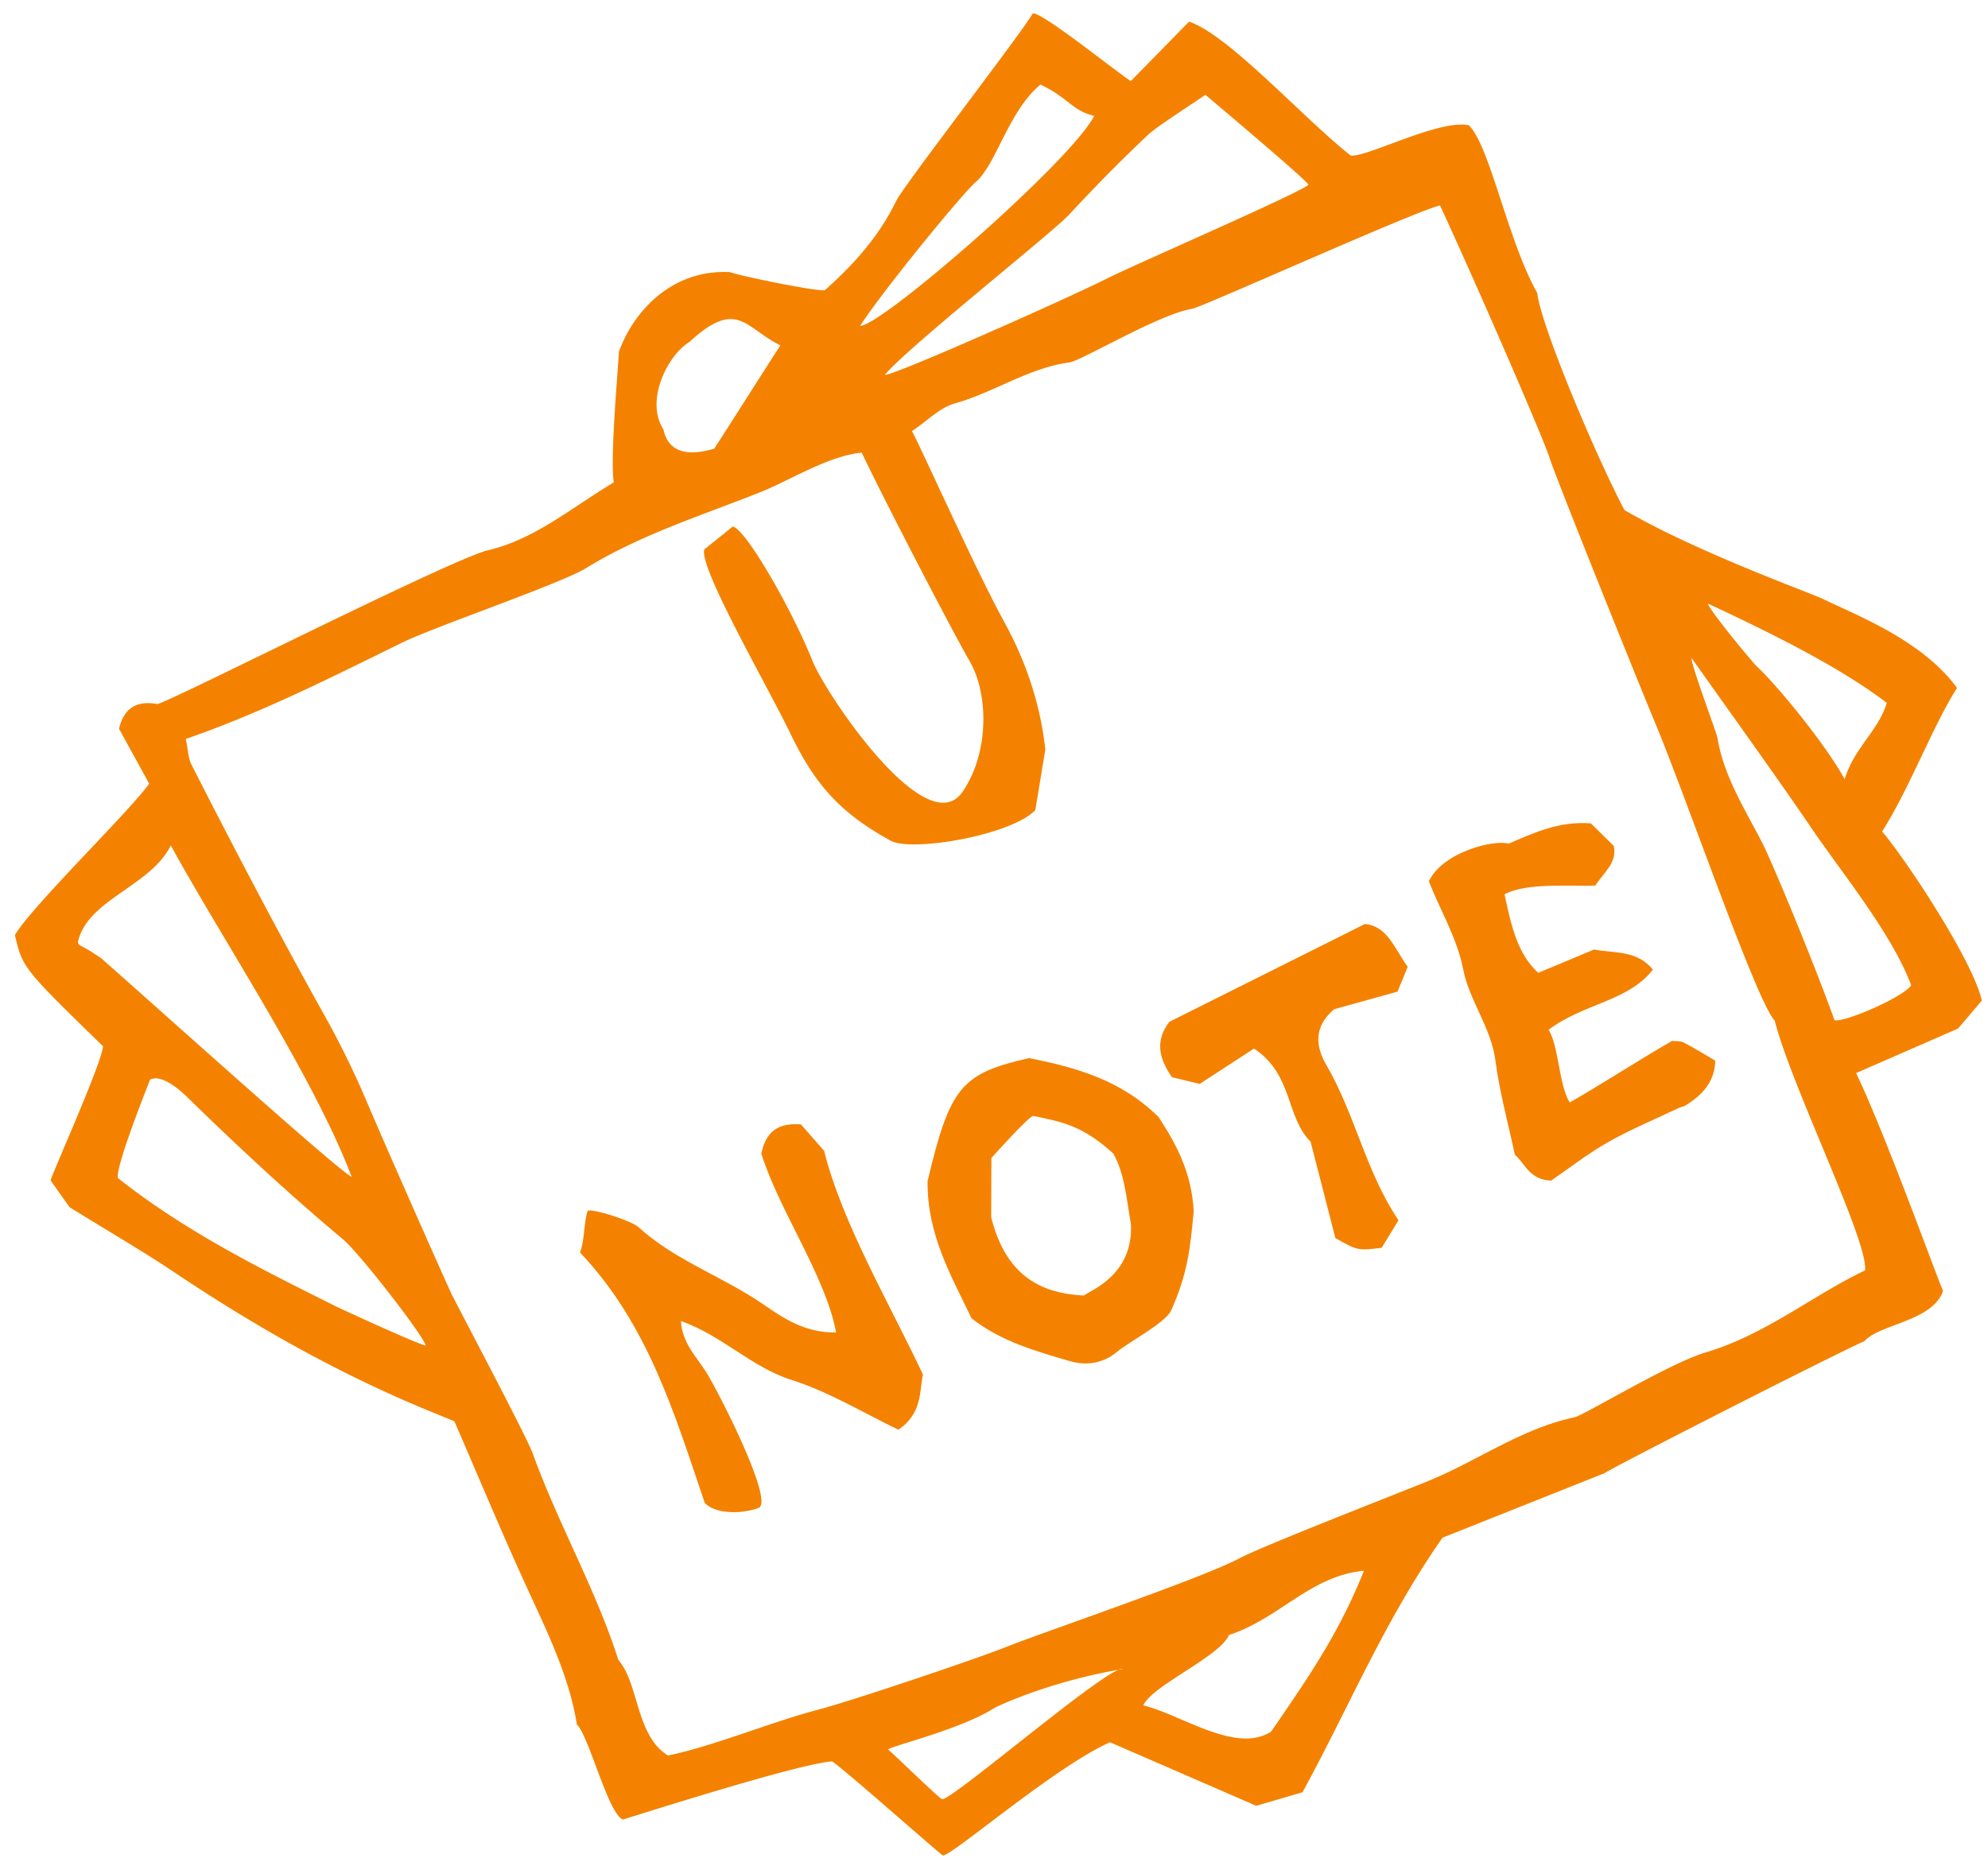
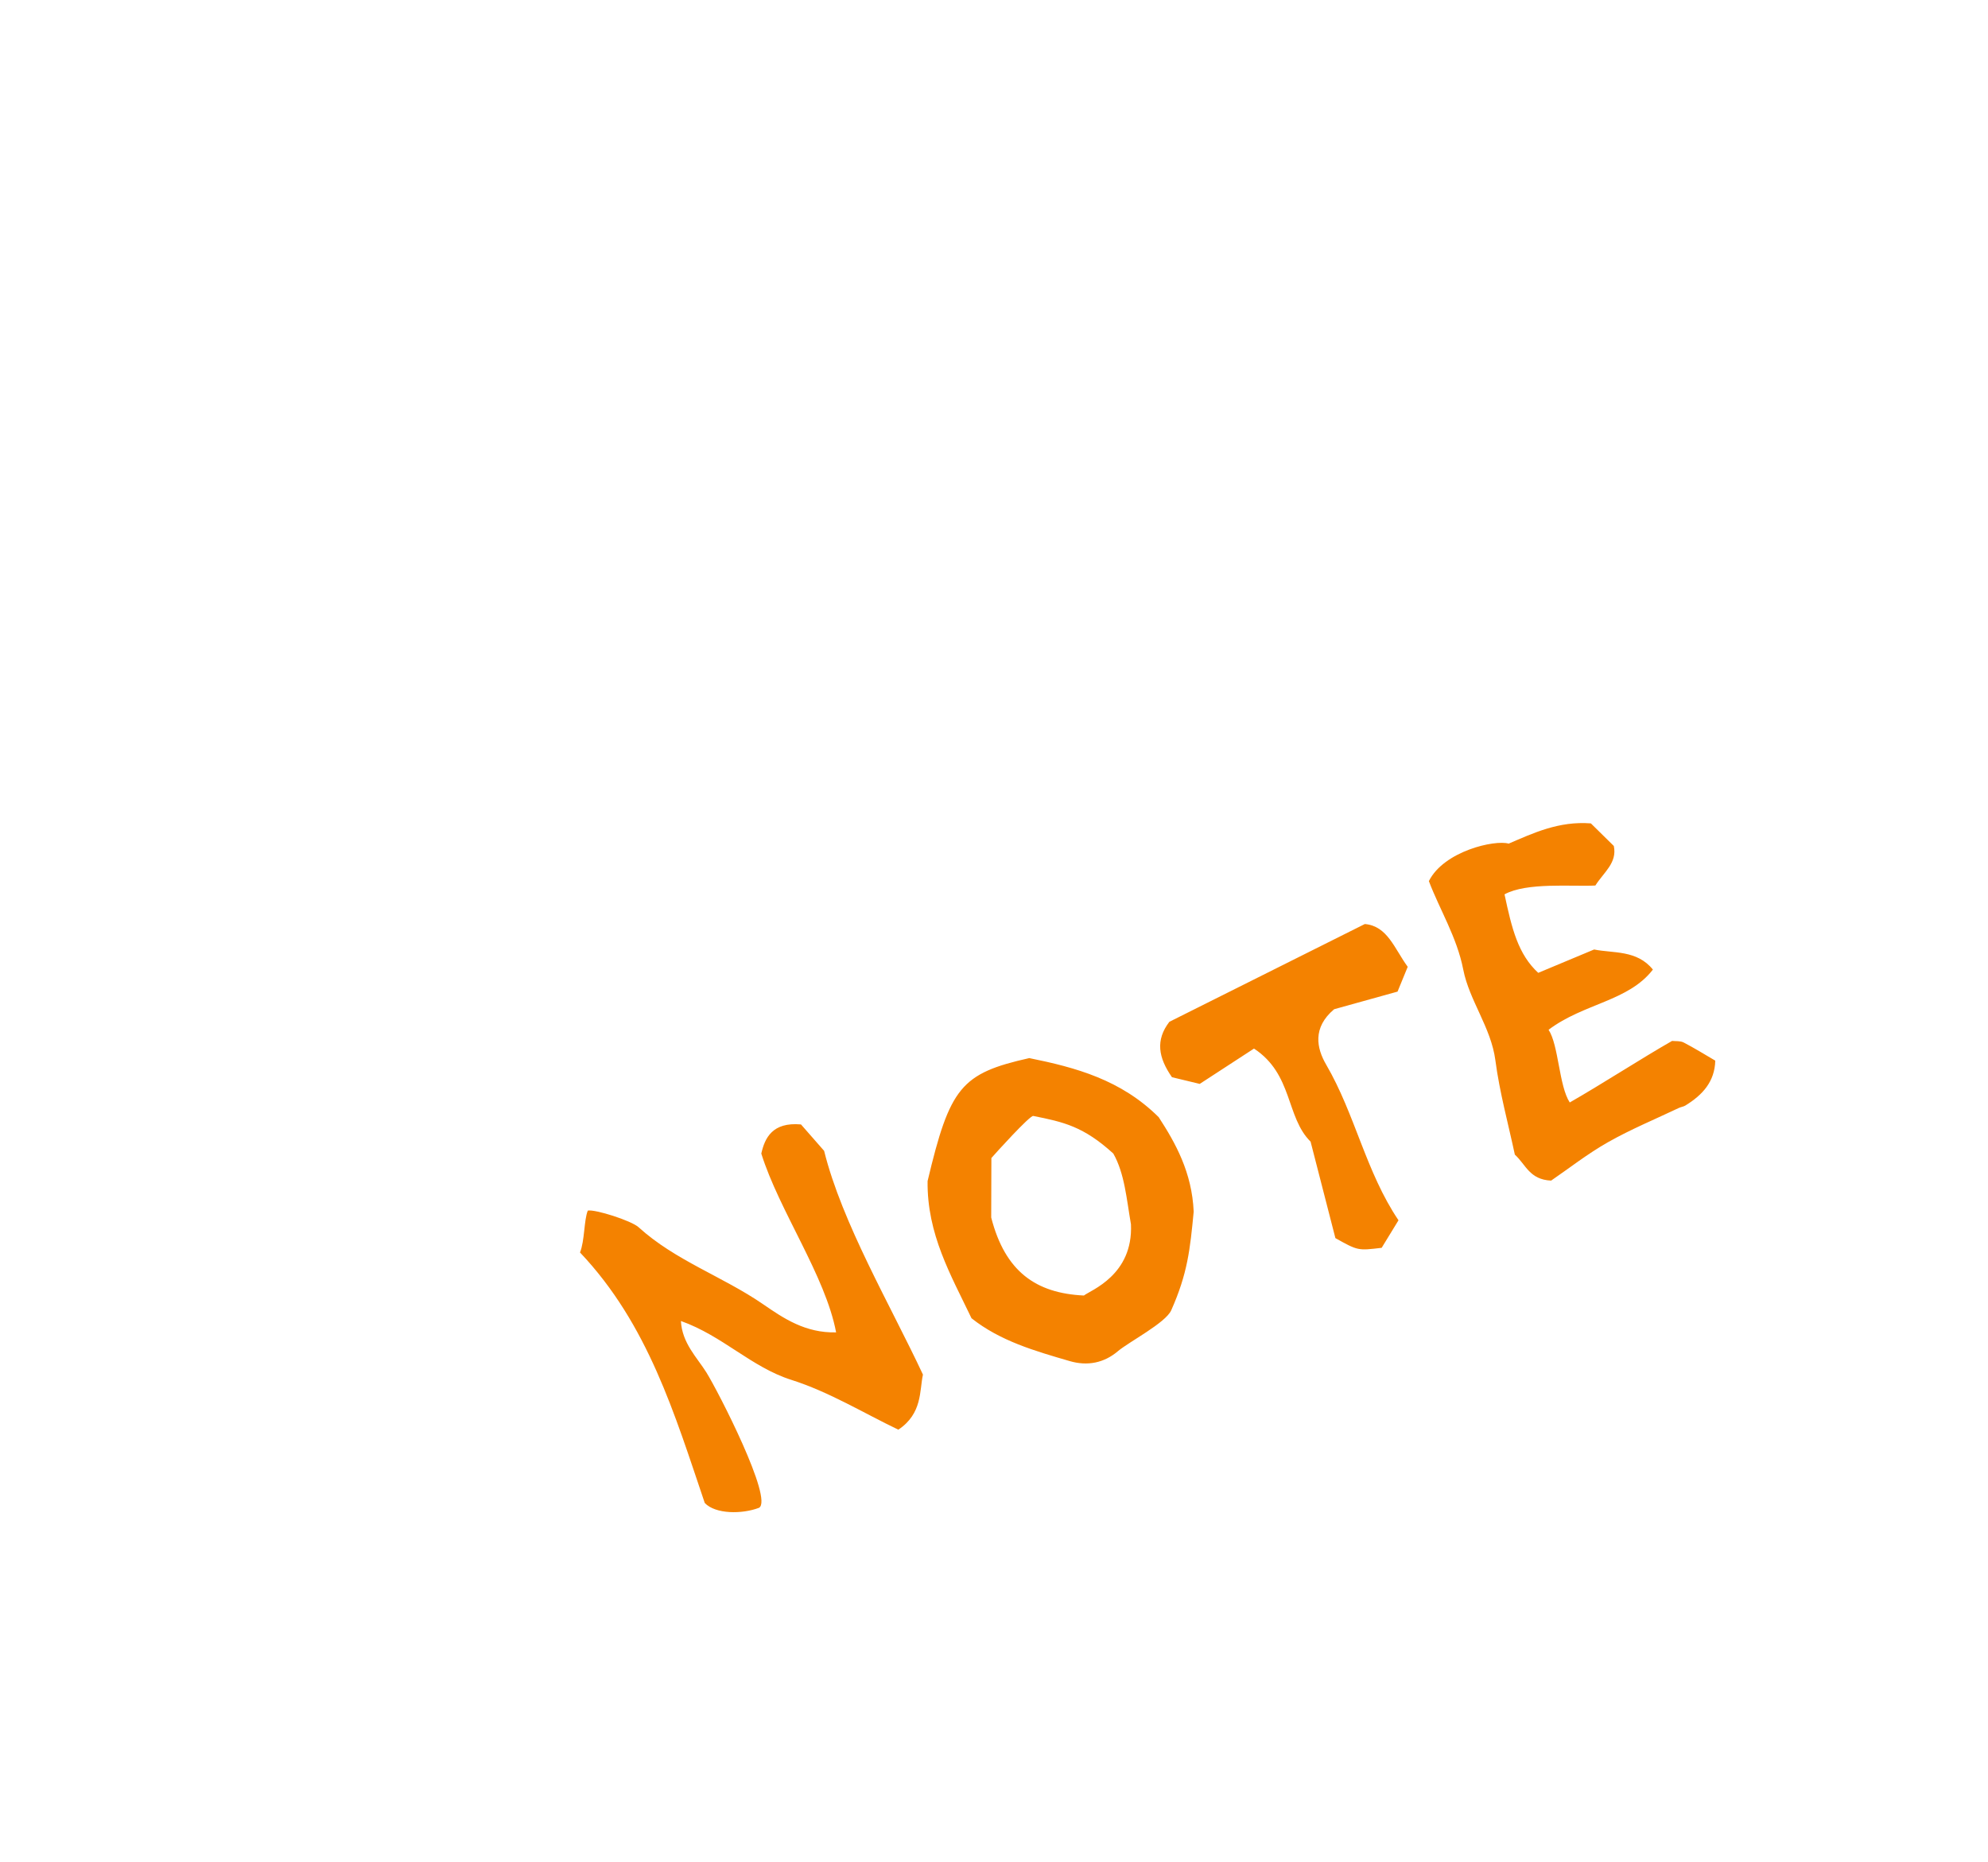
<svg xmlns="http://www.w3.org/2000/svg" viewBox="0 0 111 104">
-   <path fill="#f48200" d="M55.496 95.401c.26-.164 3.204-1.502 6.955-2.15-1.603.65-9.491 7.435-9.861 7.22-.303-.178-2.709-2.537-3.005-2.77.15-.186 4.036-1.114 5.91-2.3zm7.198-2.192a26.78 26.78 0 00-.243.041c.115-.047.198-.062.243-.041zM39.875 25.063c-.408.087-2.436.784-2.832-1.08-1.064-1.662.302-4.206 1.439-4.874 2.688-2.489 3.12-.777 5.09.177-1.002 1.55-2.61 4.095-3.697 5.777zm65.473 14.191c-.466 1.556-1.825 2.509-2.35 4.261-1.103-2.013-3.844-5.325-4.9-6.292-.208-.19-2.656-3.137-2.737-3.517 2.873 1.347 7.195 3.403 9.987 5.548zM76.158 87.72c-1.286 3.165-2.586 5.231-5.19 8.988-1.972 1.26-5.033-.973-7.132-1.467.47-1.102 4.268-2.718 4.786-3.936 2.774-.89 4.548-3.308 7.537-3.586zm18.287-50.977zm0 0c1.807 2.55 5.05 7.068 6.713 9.526 1.591 2.354 4.469 5.849 5.552 8.749-.425.67-3.756 2.104-4.28 1.955-1.235-3.423-3.489-8.838-4.031-9.895-.973-1.896-2.146-3.71-2.505-5.865-.055-.33-1.448-3.987-1.45-4.47zM23.769 75.145c-.558-.125-4.71-2.04-5.012-2.19-4.232-2.112-8.37-4.162-12.176-7.167-.126-.593 1.366-4.394 1.8-5.496.69-.35 1.81.72 2.12 1.023 2.797 2.734 5.662 5.392 8.663 7.907.903.759 4.486 5.367 4.605 5.923zm-19.42-22.52c.506-2.393 4.059-3.113 5.188-5.413 2.862 5.235 7.928 12.82 10.095 18.5-.528-.14-10.4-9.043-13.981-12.197-1.302-.89-1.199-.625-1.302-.89zM67.304 5.293c.658.564 5.379 4.528 5.755 5.016-.241.363-9.721 4.472-11.197 5.22-2.11 1.067-11.845 5.406-12.455 5.409 1.072-1.369 9.336-7.938 10.24-8.903 1.618-1.73 2.72-2.864 4.442-4.495.504-.478 2.516-1.758 3.216-2.247zM49.739 46.954c1.155.633 6.701-.293 8.069-1.714l.558-3.39c-.28-2.514-1.07-4.892-2.292-7.113-1.606-2.922-4.792-10.06-5.156-10.658.847-.567 1.552-1.314 2.398-1.55 2.19-.615 4.1-1.973 6.4-2.292.68-.094 5.005-2.697 6.844-2.99.547-.087 12.534-5.494 13.844-5.772 1.65 3.546 5.734 12.875 6.125 14.12.36 1.143 5.116 12.938 5.805 14.578 1.842 4.386 5.713 15.718 6.762 16.834.903 3.598 5.25 12.359 5.04 13.942-2.906 1.372-5.538 3.582-8.905 4.58-2.023.6-6.779 3.507-7.329 3.624-2.971.631-5.415 2.44-8.164 3.558-2.091.85-9.192 3.605-10.552 4.324-2.113 1.12-10.909 4.105-12.996 4.937-1.786.713-8.716 3.035-10.402 3.477-2.782.728-5.781 2.015-8.488 2.59-1.81-1.11-1.608-3.997-2.775-5.34-1.268-3.973-3.362-7.605-4.776-11.52-.32-.888-3.44-6.776-4.524-8.886-.135-.265-3.276-7.324-4.67-10.59a49.715 49.715 0 00-2.329-4.804c-2.614-4.673-5.098-9.412-7.528-14.182-.199-.391-.203-.884-.324-1.451 4.263-1.47 8.163-3.46 12.096-5.386 1.811-.886 8.846-3.289 10.242-4.146 3.083-1.895 6.484-2.946 9.797-4.27 1.55-.62 3.784-2.024 5.606-2.184 1.305 2.754 5.142 10.126 6.026 11.647 1.07 1.834 1.098 5.165-.429 7.337-2.032 2.776-7.593-5.498-8.33-7.321-1.21-3.002-3.724-7.354-4.464-7.542l-1.594 1.283c-.305 1.014 3.5 7.576 4.797 10.26 1.362 2.822 2.738 4.43 5.618 6.01zm-1.71-28.757c1.165-1.84 5.691-7.377 6.446-8.025 1.161-.997 1.81-3.93 3.618-5.451 1.604.768 1.748 1.448 3.001 1.75-1.286 2.528-11.867 11.734-13.064 11.726zM32.21 96.306c.684.657 1.756 5.026 2.574 5.304.475-.131 9.7-3.101 11.677-3.245.68.441 5.783 4.976 6.191 5.26.632-.089 6.27-4.97 9.326-6.327l8.166 3.549 2.58-.757c2.554-4.653 4.55-9.543 7.818-14.216l9.039-3.601c.437-.314 12.445-6.442 14.536-7.386.824-.942 3.802-1.1 4.375-2.8-.252-.482-3.162-8.617-4.857-12.161 1.918-.837 3.75-1.636 5.691-2.485.458-.537.998-1.173 1.33-1.564-.524-2.31-4.377-8.067-5.569-9.44 1.56-2.456 2.808-5.855 4.183-8.016-1.951-2.703-5.831-4.154-7.438-4.95-.727-.36-7.075-2.619-11.131-4.987-1.638-3.108-4.678-10.342-4.868-12.123-1.638-2.883-2.64-8.206-3.818-9.365-1.64-.362-5.81 1.846-6.603 1.687-2.696-2.128-6.804-6.739-9.023-7.472l-3.252 3.32C62.074 3.81 58.145.647 57.663.75c-.648 1.138-7.21 9.614-7.623 10.47-.954 1.97-2.366 3.546-3.974 4.977-.165.145-4.693-.767-5.307-1-3.206-.17-5.369 2.144-6.202 4.444-.068 1.247-.497 5.985-.286 7.297-2.383 1.434-4.436 3.189-7.021 3.79-2.017.467-18.133 8.653-18.476 8.589-1.127-.208-1.86.221-2.127 1.382l1.682 3.067C7.2 45.348 1.802 50.578.83 52.22c.444 1.844.444 1.844 4.925 6.212-.118 1.063-2.817 7.032-2.929 7.49l1.056 1.494c2.401 1.486 4.165 2.506 5.853 3.638 4.388 2.942 8.96 5.54 13.84 7.58.647.271 1.298.533 1.794.736 1.366 3.148 2.6 6.109 3.931 9.026 1.187 2.6 2.473 5.156 2.91 7.91z" />
  <path fill="#f48200" d="M92.29 54.146c-1.368 1.776-3.858 1.88-5.825 3.362.566.864.578 3.138 1.182 4.06 1.786-1.021 4.002-2.46 5.713-3.437.181.021.46-.01.645.086.609.316 1.187.677 1.767 1.015-.03 1.163-.695 1.91-1.675 2.51-.102.062-.237.076-.349.128-1.325.63-2.695 1.197-3.958 1.913-1.157.655-2.197 1.475-3.183 2.149-1.21-.056-1.411-.894-2.026-1.452-.364-1.711-.851-3.468-1.086-5.263-.239-1.831-1.455-3.333-1.796-5.077-.351-1.799-1.319-3.35-1.918-4.934.842-1.68 3.683-2.32 4.456-2.093 1.356-.58 2.794-1.27 4.59-1.13.403.395.87.855 1.28 1.26.201.946-.565 1.472-1.03 2.21-1.323.066-3.828-.189-5.072.492.41 1.927.757 3.344 1.882 4.384l3.12-1.304c1.059.218 2.39.013 3.282 1.122zM46.684 74.408c-.595-3.159-3.174-6.783-4.177-9.987.197-.87.618-1.768 2.216-1.626l1.292 1.475c1.001 4.038 3.72 8.647 5.518 12.496-.198.893-.022 2.172-1.374 3.075-1.915-.915-3.86-2.11-5.97-2.78-2.24-.71-3.834-2.46-6.17-3.289.063 1.233.906 2.047 1.417 2.864.665 1.062 3.759 7.102 2.945 7.568-.946.36-2.428.363-3.03-.268-1.677-4.948-3.161-9.976-6.966-13.991.266-.66.217-1.8.435-2.338.401-.085 2.43.56 2.835.928 2.054 1.866 4.698 2.75 6.943 4.294 1.161.799 2.365 1.618 4.086 1.579zM63.147 68.373c.128 2.836-2.245 3.677-2.627 3.976-2.674-.125-4.401-1.334-5.176-4.358l.01-3.32c.191-.223 2.147-2.387 2.338-2.35 1.705.339 2.81.589 4.47 2.1.634 1.114.74 2.55.985 3.952zM57.47 59.09zm0 0c-3.81.854-4.433 1.628-5.678 6.868-.037 2.966 1.3 5.25 2.452 7.66 1.594 1.269 3.542 1.828 5.483 2.393.984.288 1.912.108 2.686-.549.63-.532 2.67-1.584 2.983-2.289.911-2.05 1.051-3.386 1.253-5.506-.093-2.196-1.024-3.849-1.953-5.277-2.104-2.092-4.63-2.774-7.226-3.3zM70.017 58.558l-3.03 1.973-1.55-.373c-.764-1.095-.93-2.074-.145-3.095l10.913-5.46c1.267.112 1.643 1.36 2.395 2.389l-.568 1.385-3.54.984c-1.225 1.032-.975 2.186-.446 3.093 1.62 2.777 2.217 5.992 4.039 8.693l-.94 1.538c-1.33.16-1.33.16-2.583-.542l-1.385-5.386c-1.39-1.378-.975-3.76-3.16-5.199z" />
</svg>